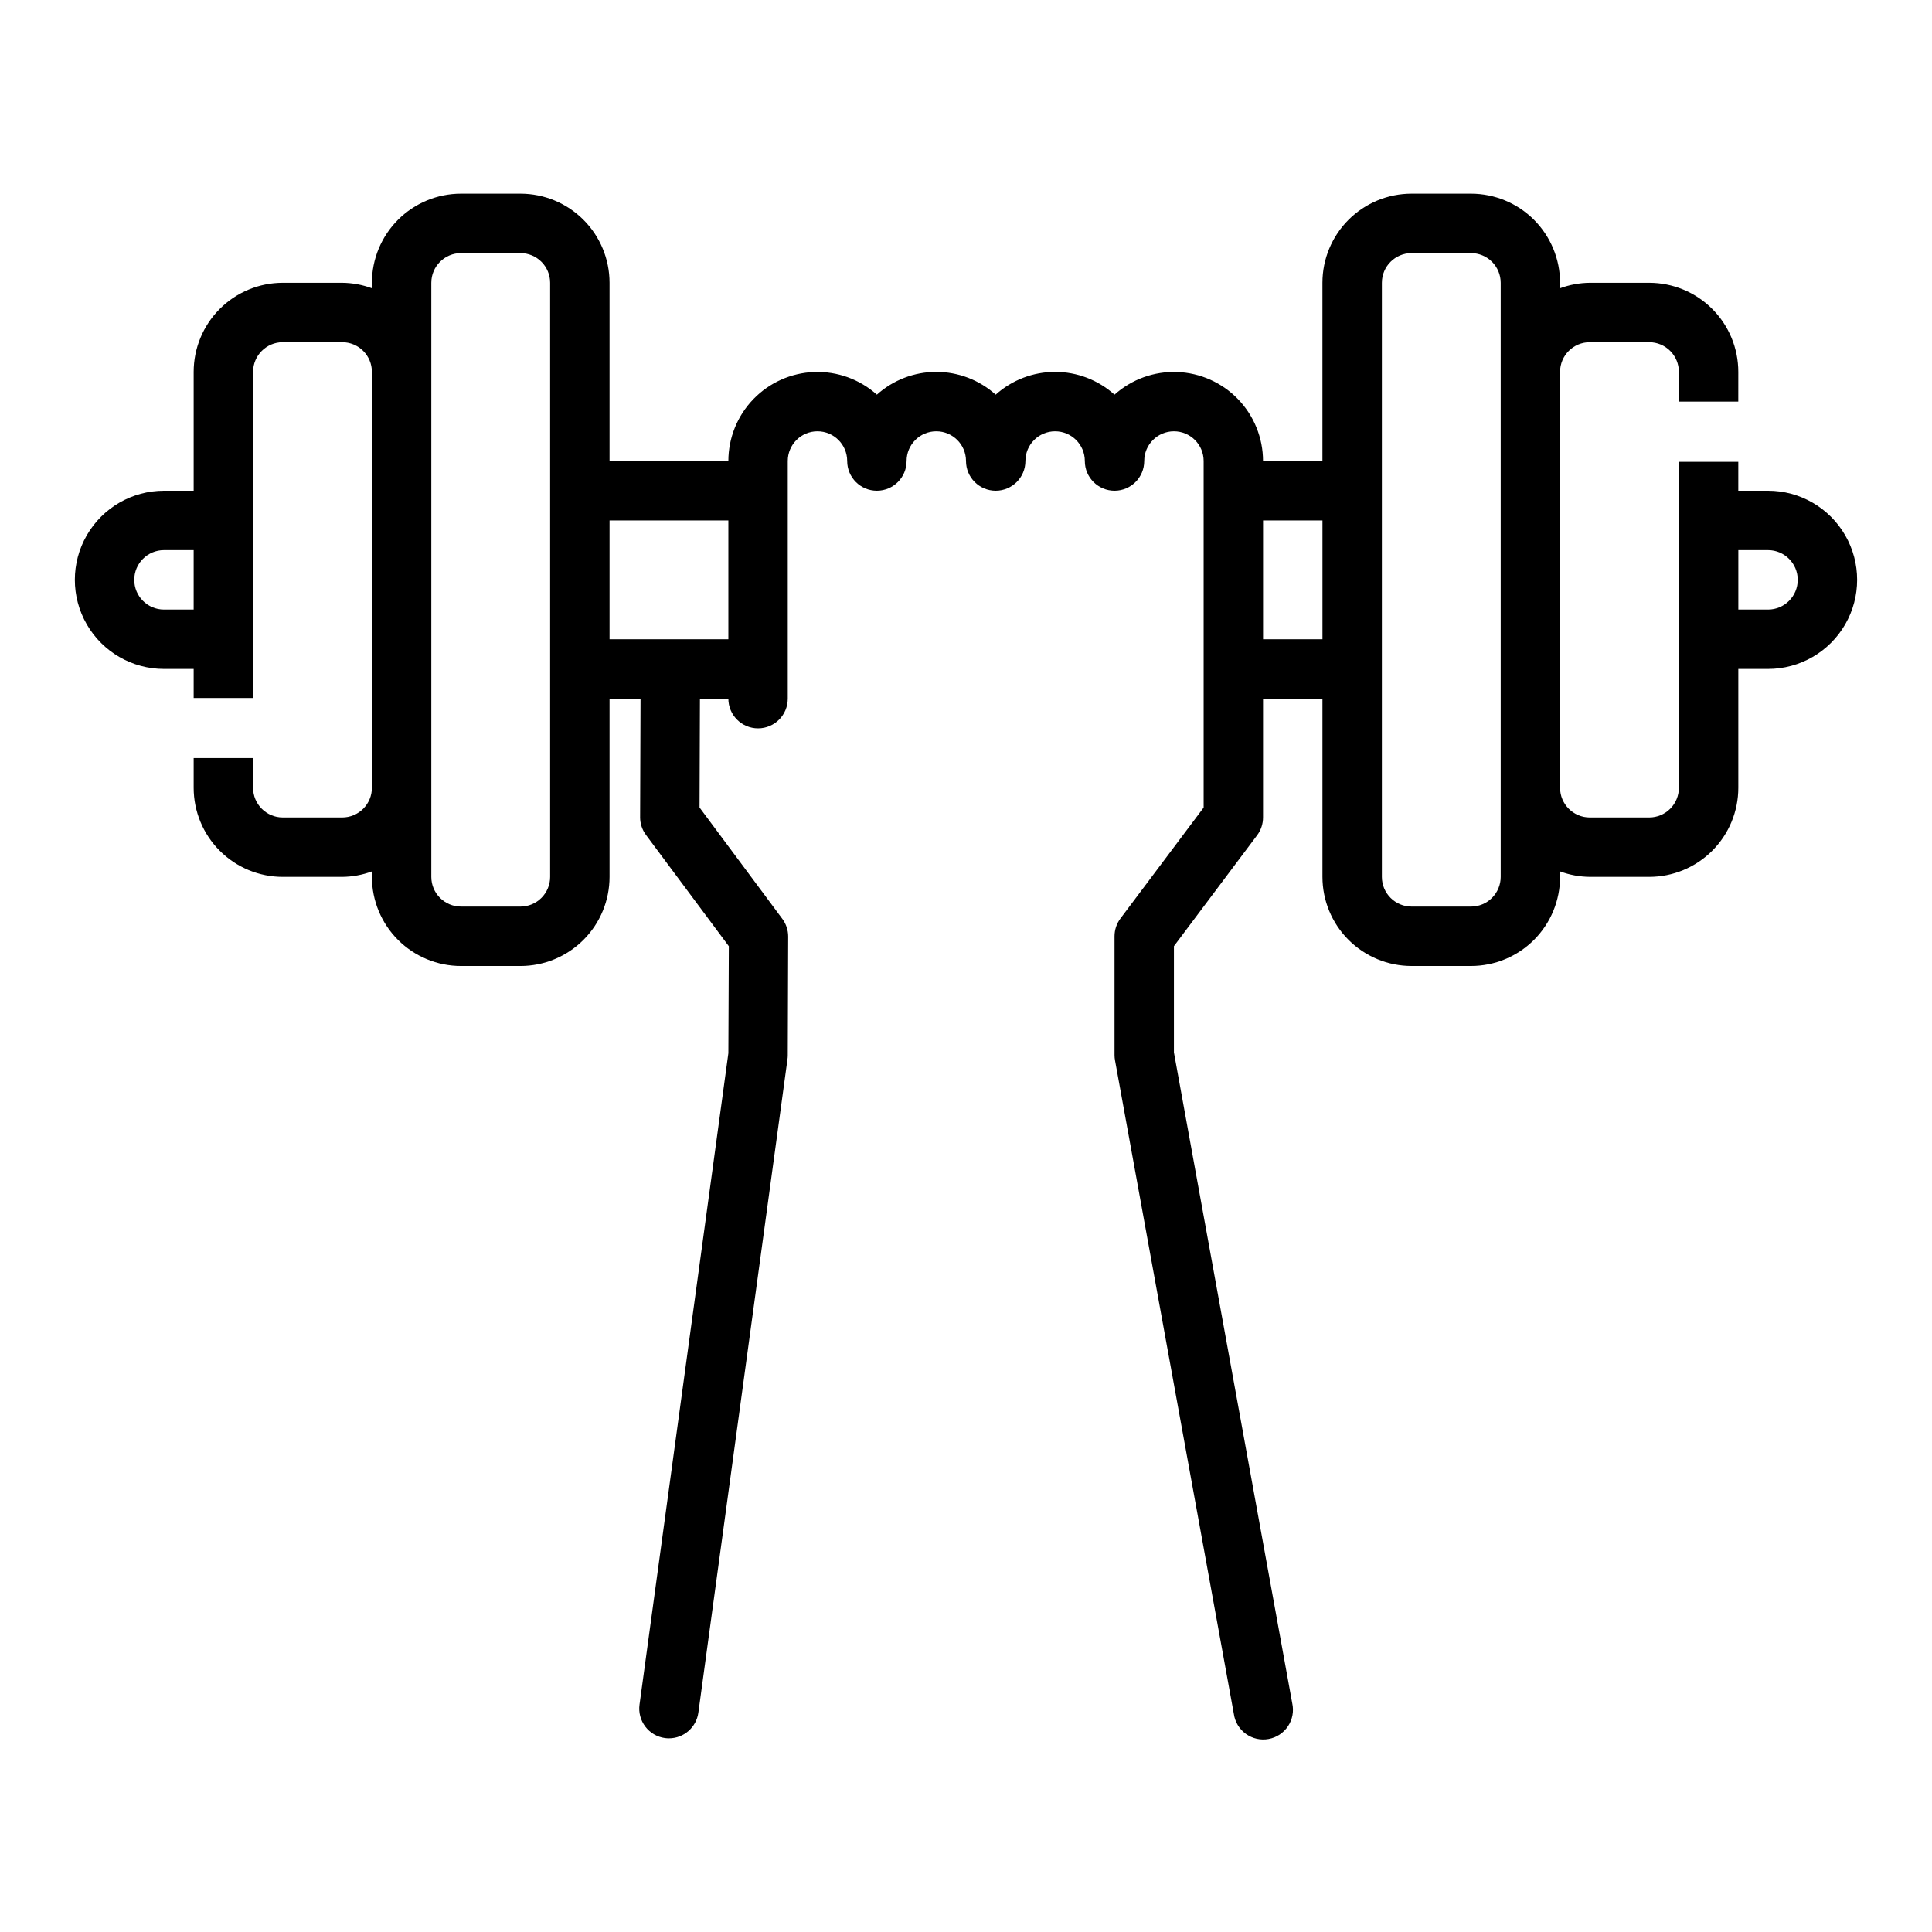
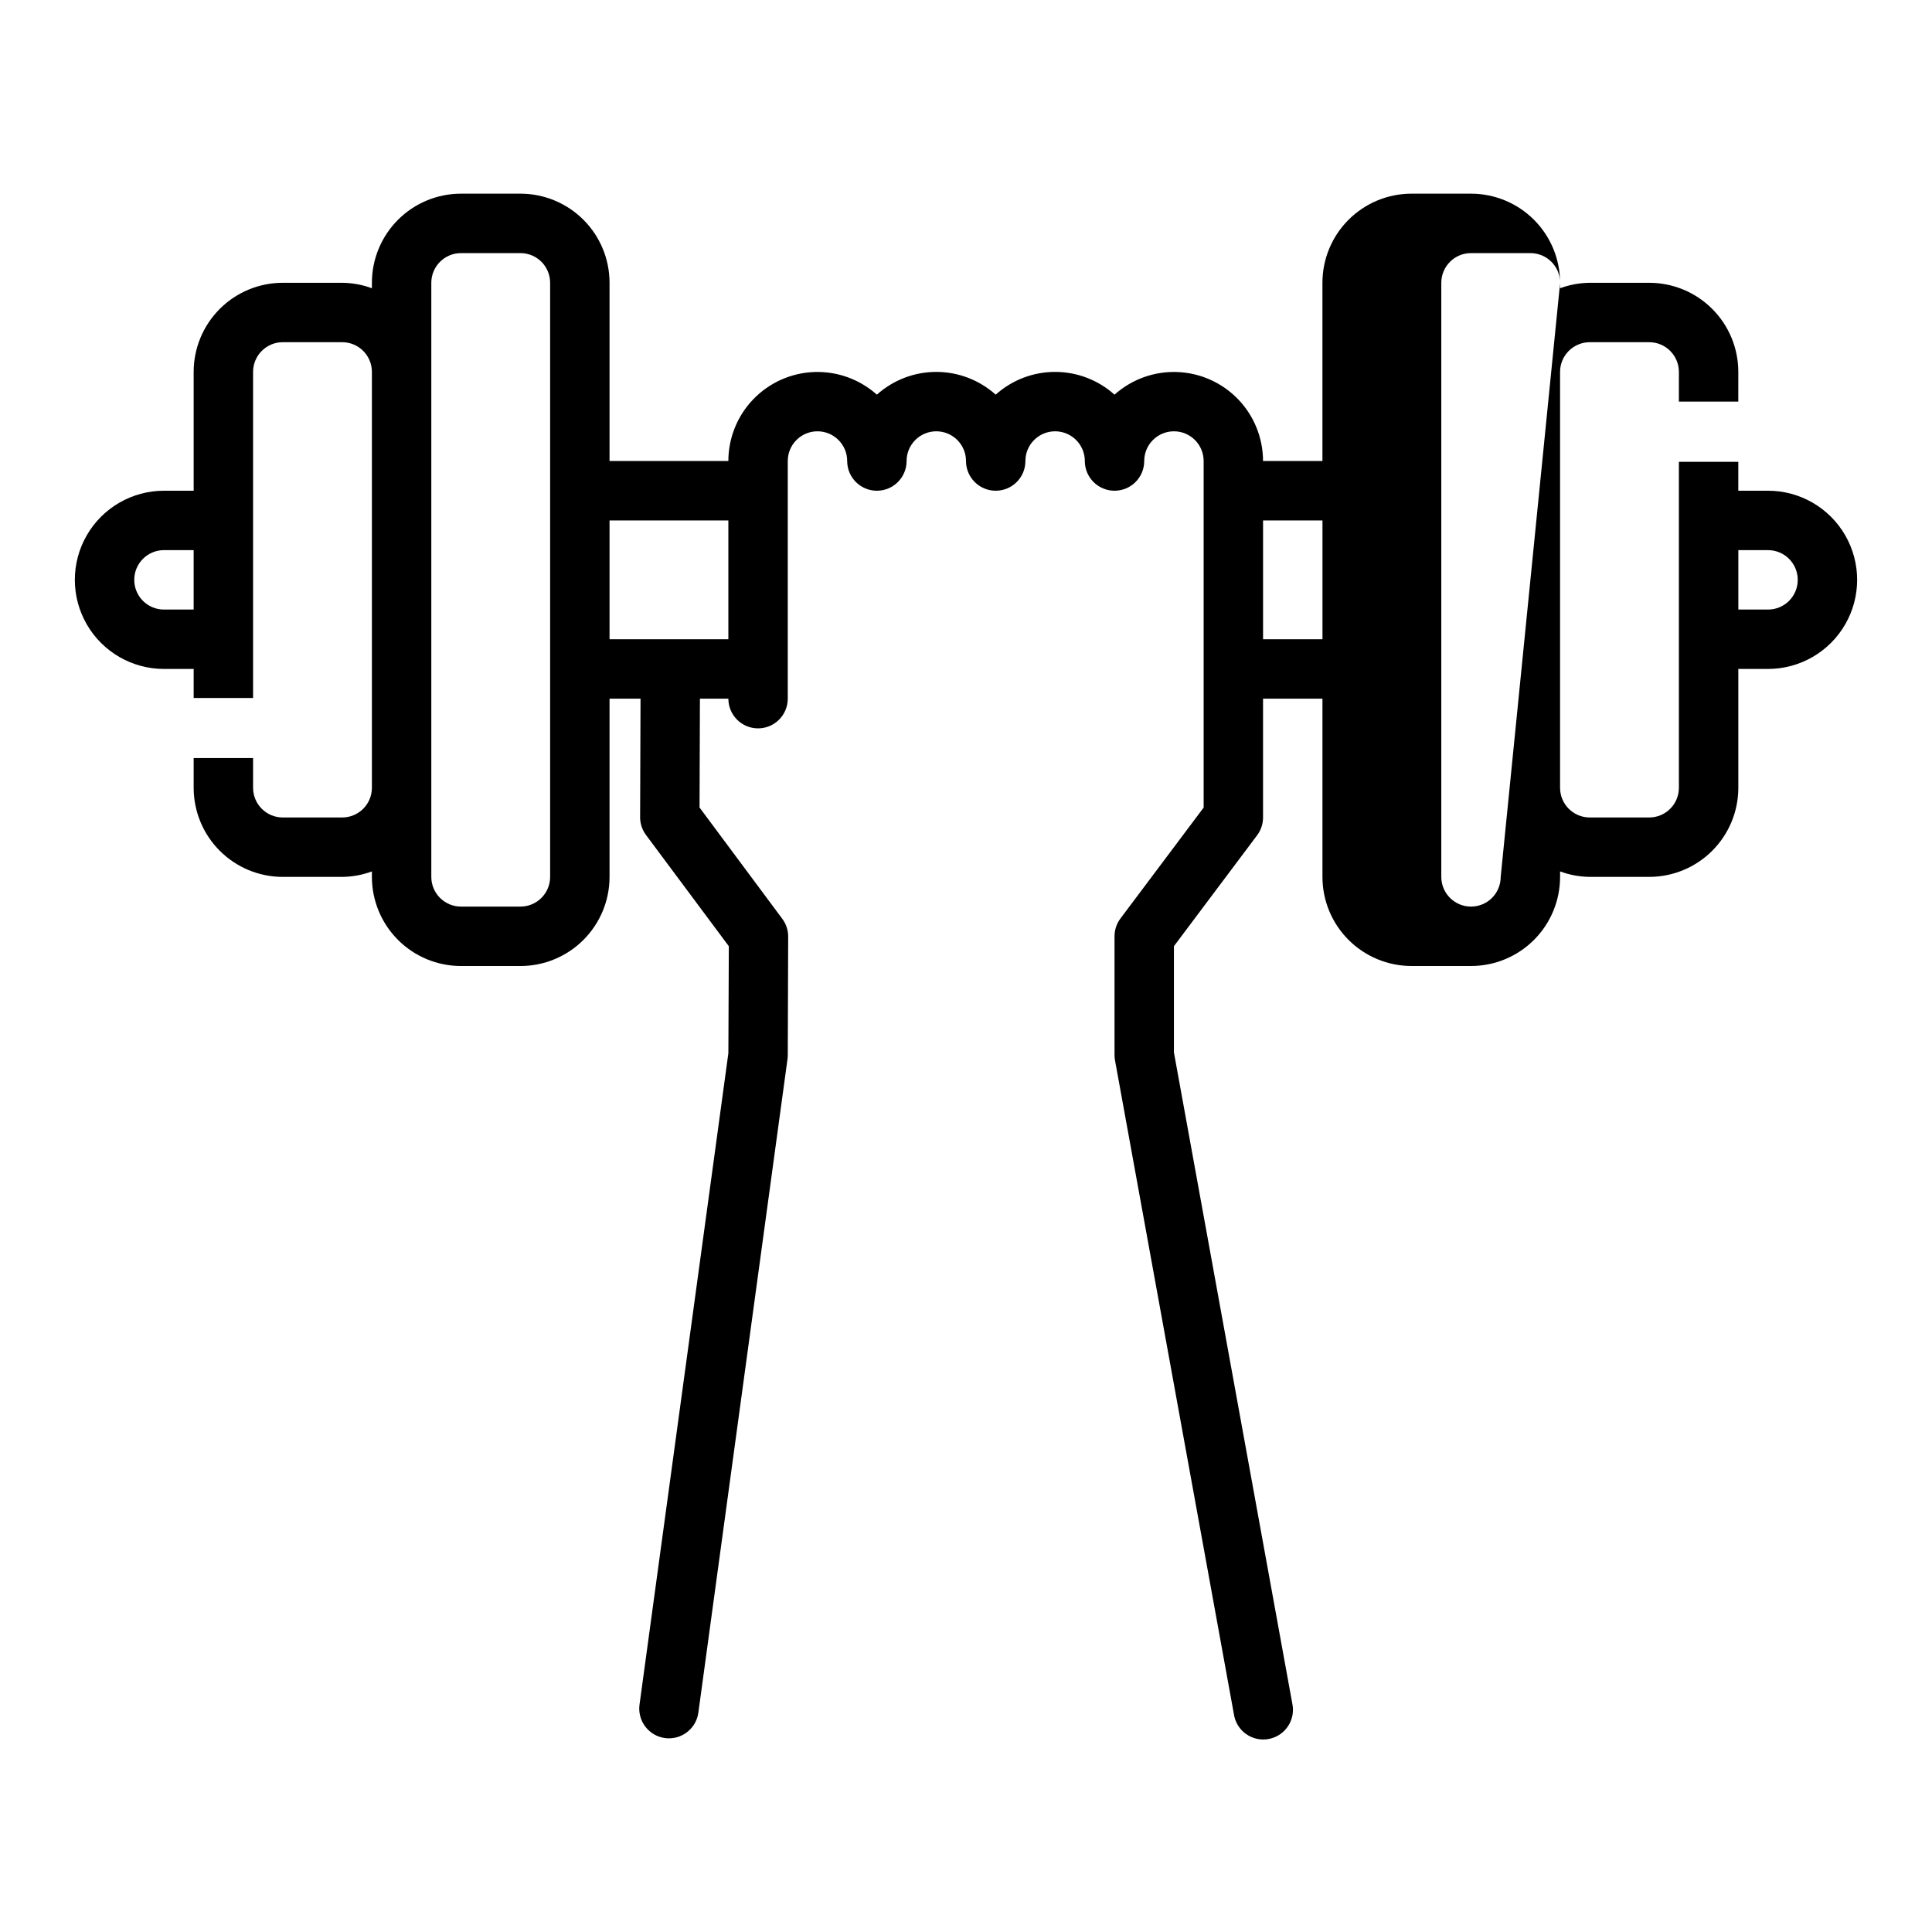
<svg xmlns="http://www.w3.org/2000/svg" fill="#000000" width="800px" height="800px" version="1.1" viewBox="144 144 512 512">
-   <path d="m612.54 274.05h-7.871v-7.66h-15.746v86.379c0 2.09-0.828 4.09-2.305 5.566-1.477 1.477-3.477 2.305-5.566 2.305h-15.742c-4.348 0-7.875-3.523-7.875-7.871v-110.21c0-4.348 3.527-7.871 7.875-7.871h15.742c2.09 0 4.09 0.828 5.566 2.305 1.477 1.477 2.305 3.477 2.305 5.566v7.871h15.742l0.004-7.871c0-6.266-2.488-12.27-6.918-16.699-4.43-4.43-10.434-6.918-16.699-6.918h-15.742c-2.688 0.027-5.352 0.516-7.875 1.449v-1.449c0-6.262-2.488-12.27-6.914-16.699-4.43-4.43-10.438-6.918-16.699-6.918h-15.746c-6.262 0-12.27 2.488-16.699 6.918-4.43 4.43-6.918 10.438-6.918 16.699v47.23l-15.742 0.004c-0.004-6.113-2.375-11.98-6.617-16.379-4.242-4.398-10.023-6.981-16.129-7.207-6.106-0.227-12.059 1.926-16.613 6-4.324-3.883-9.934-6.031-15.746-6.031s-11.418 2.148-15.742 6.031c-4.324-3.883-9.934-6.031-15.746-6.031-5.809 0-11.418 2.148-15.742 6.031-4.555-4.074-10.508-6.227-16.617-6-6.106 0.227-11.883 2.809-16.125 7.207s-6.613 10.266-6.617 16.379h-31.488v-47.234c0-6.262-2.488-12.27-6.918-16.699-4.43-4.43-10.438-6.918-16.699-6.918h-15.742c-6.266 0-12.273 2.488-16.699 6.918-4.43 4.43-6.918 10.438-6.918 16.699v1.449c-2.523-0.934-5.184-1.422-7.871-1.449h-15.746c-6.262 0-12.27 2.488-16.699 6.918-4.43 4.43-6.918 10.434-6.918 16.699v31.488h-7.871c-8.438 0-16.234 4.5-20.453 11.809-4.219 7.305-4.219 16.309 0 23.613 4.219 7.309 12.016 11.809 20.453 11.809h7.871v7.699h15.746v-86.418c0-4.348 3.523-7.871 7.871-7.871h15.746c2.086 0 4.09 0.828 5.566 2.305 1.477 1.477 2.305 3.477 2.305 5.566v110.21c0 2.09-0.828 4.09-2.305 5.566-1.477 1.477-3.481 2.305-5.566 2.305h-15.746c-4.348 0-7.871-3.523-7.871-7.871v-7.871h-15.746v7.871c0 6.266 2.488 12.27 6.918 16.699 4.43 4.43 10.438 6.918 16.699 6.918h15.746c2.688-0.027 5.348-0.516 7.871-1.449v1.449c0 6.262 2.488 12.27 6.918 16.699 4.426 4.43 10.434 6.918 16.699 6.918h15.742c6.262 0 12.27-2.488 16.699-6.918 4.43-4.43 6.918-10.438 6.918-16.699v-47.234h8.211l-0.109 31.418h-0.004c0 1.703 0.555 3.363 1.574 4.723l21.938 29.465-0.121 28.355-23.547 172.63c-0.281 2.066 0.27 4.164 1.535 5.824 1.262 1.664 3.133 2.758 5.203 3.039 0.352 0.047 0.707 0.07 1.062 0.07 3.934-0.004 7.262-2.91 7.793-6.809l23.617-173.14v-0.004c0.051-0.344 0.078-0.691 0.078-1.039l0.109-31.488v0.004c0-1.707-0.551-3.363-1.574-4.727l-21.914-29.473 0.102-28.852h7.535c0 4.348 3.523 7.875 7.871 7.875 4.348 0 7.871-3.527 7.871-7.875v-62.973c0-4.348 3.523-7.875 7.871-7.875 4.348 0 7.875 3.527 7.875 7.875 0 4.348 3.523 7.871 7.871 7.871 4.348 0 7.871-3.523 7.871-7.871 0-4.348 3.523-7.875 7.871-7.875s7.875 3.527 7.875 7.875c0 4.348 3.523 7.871 7.871 7.871s7.871-3.523 7.871-7.871c0-4.348 3.523-7.875 7.871-7.875 4.348 0 7.875 3.527 7.875 7.875 0 4.348 3.523 7.871 7.871 7.871s7.871-3.523 7.871-7.871c0-4.348 3.523-7.875 7.871-7.875 4.348 0 7.875 3.527 7.875 7.875v91.84l-22.043 29.387c-1.023 1.363-1.574 3.019-1.574 4.723v31.488c0 0.473 0.047 0.945 0.133 1.41l31.488 173.18c0.297 2.125 1.449 4.035 3.184 5.289 1.738 1.254 3.914 1.75 6.023 1.363 2.109-0.383 3.969-1.609 5.152-3.398 1.184-1.785 1.586-3.981 1.117-6.07l-31.355-172.48v-28.16l22.043-29.383c1.023-1.363 1.574-3.023 1.574-4.727v-31.488h15.742v47.234c0 6.262 2.488 12.27 6.918 16.699 4.43 4.43 10.438 6.918 16.699 6.918h15.746c6.262 0 12.27-2.488 16.699-6.918 4.426-4.43 6.914-10.438 6.914-16.699v-1.449c2.523 0.934 5.188 1.422 7.875 1.449h15.742c6.266 0 12.27-2.488 16.699-6.918 4.43-4.43 6.918-10.434 6.918-16.699v-31.488h7.871c8.438 0 16.234-4.5 20.453-11.809 4.219-7.305 4.219-16.309 0-23.613-4.219-7.309-12.016-11.809-20.453-11.809zm-425.09 31.488c-4.348 0-7.871-3.523-7.871-7.871 0-4.348 3.523-7.875 7.871-7.875h7.871v15.742zm102.34 70.848c0 2.086-0.828 4.09-2.305 5.566-1.477 1.477-3.477 2.305-5.566 2.305h-15.742c-4.348 0-7.875-3.523-7.875-7.871v-157.44c0-4.348 3.527-7.871 7.875-7.871h15.742c2.09 0 4.09 0.828 5.566 2.305s2.305 3.481 2.305 5.566zm32.094-62.977h-0.203-0.211-15.934v-31.488h31.488v31.488zm156.84 0v-31.488h15.742v31.488zm62.977 62.977c0 2.086-0.828 4.09-2.305 5.566-1.477 1.477-3.481 2.305-5.566 2.305h-15.746c-4.348 0-7.871-3.523-7.871-7.871v-157.44c0-4.348 3.523-7.871 7.871-7.871h15.746c2.086 0 4.09 0.828 5.566 2.305s2.305 3.481 2.305 5.566zm70.848-70.848h-7.871v-15.746h7.871c4.348 0 7.871 3.527 7.871 7.875 0 4.348-3.523 7.871-7.871 7.871z" />
+   <path d="m612.54 274.05h-7.871v-7.66h-15.746v86.379c0 2.09-0.828 4.09-2.305 5.566-1.477 1.477-3.477 2.305-5.566 2.305h-15.742c-4.348 0-7.875-3.523-7.875-7.871v-110.21c0-4.348 3.527-7.871 7.875-7.871h15.742c2.09 0 4.09 0.828 5.566 2.305 1.477 1.477 2.305 3.477 2.305 5.566v7.871h15.742l0.004-7.871c0-6.266-2.488-12.27-6.918-16.699-4.43-4.43-10.434-6.918-16.699-6.918h-15.742c-2.688 0.027-5.352 0.516-7.875 1.449v-1.449c0-6.262-2.488-12.27-6.914-16.699-4.43-4.43-10.438-6.918-16.699-6.918h-15.746c-6.262 0-12.27 2.488-16.699 6.918-4.43 4.43-6.918 10.438-6.918 16.699v47.23l-15.742 0.004c-0.004-6.113-2.375-11.98-6.617-16.379-4.242-4.398-10.023-6.981-16.129-7.207-6.106-0.227-12.059 1.926-16.613 6-4.324-3.883-9.934-6.031-15.746-6.031s-11.418 2.148-15.742 6.031c-4.324-3.883-9.934-6.031-15.746-6.031-5.809 0-11.418 2.148-15.742 6.031-4.555-4.074-10.508-6.227-16.617-6-6.106 0.227-11.883 2.809-16.125 7.207s-6.613 10.266-6.617 16.379h-31.488v-47.234c0-6.262-2.488-12.27-6.918-16.699-4.43-4.43-10.438-6.918-16.699-6.918h-15.742c-6.266 0-12.273 2.488-16.699 6.918-4.43 4.43-6.918 10.438-6.918 16.699v1.449c-2.523-0.934-5.184-1.422-7.871-1.449h-15.746c-6.262 0-12.27 2.488-16.699 6.918-4.43 4.43-6.918 10.434-6.918 16.699v31.488h-7.871c-8.438 0-16.234 4.5-20.453 11.809-4.219 7.305-4.219 16.309 0 23.613 4.219 7.309 12.016 11.809 20.453 11.809h7.871v7.699h15.746v-86.418c0-4.348 3.523-7.871 7.871-7.871h15.746c2.086 0 4.09 0.828 5.566 2.305 1.477 1.477 2.305 3.477 2.305 5.566v110.21c0 2.09-0.828 4.09-2.305 5.566-1.477 1.477-3.481 2.305-5.566 2.305h-15.746c-4.348 0-7.871-3.523-7.871-7.871v-7.871h-15.746v7.871c0 6.266 2.488 12.27 6.918 16.699 4.43 4.43 10.438 6.918 16.699 6.918h15.746c2.688-0.027 5.348-0.516 7.871-1.449v1.449c0 6.262 2.488 12.27 6.918 16.699 4.426 4.43 10.434 6.918 16.699 6.918h15.742c6.262 0 12.27-2.488 16.699-6.918 4.43-4.43 6.918-10.438 6.918-16.699v-47.234h8.211l-0.109 31.418h-0.004c0 1.703 0.555 3.363 1.574 4.723l21.938 29.465-0.121 28.355-23.547 172.63c-0.281 2.066 0.27 4.164 1.535 5.824 1.262 1.664 3.133 2.758 5.203 3.039 0.352 0.047 0.707 0.07 1.062 0.07 3.934-0.004 7.262-2.91 7.793-6.809l23.617-173.14v-0.004c0.051-0.344 0.078-0.691 0.078-1.039l0.109-31.488v0.004c0-1.707-0.551-3.363-1.574-4.727l-21.914-29.473 0.102-28.852h7.535c0 4.348 3.523 7.875 7.871 7.875 4.348 0 7.871-3.527 7.871-7.875v-62.973c0-4.348 3.523-7.875 7.871-7.875 4.348 0 7.875 3.527 7.875 7.875 0 4.348 3.523 7.871 7.871 7.871 4.348 0 7.871-3.523 7.871-7.871 0-4.348 3.523-7.875 7.871-7.875s7.875 3.527 7.875 7.875c0 4.348 3.523 7.871 7.871 7.871s7.871-3.523 7.871-7.871c0-4.348 3.523-7.875 7.871-7.875 4.348 0 7.875 3.527 7.875 7.875 0 4.348 3.523 7.871 7.871 7.871s7.871-3.523 7.871-7.871c0-4.348 3.523-7.875 7.871-7.875 4.348 0 7.875 3.527 7.875 7.875v91.84l-22.043 29.387c-1.023 1.363-1.574 3.019-1.574 4.723v31.488c0 0.473 0.047 0.945 0.133 1.41l31.488 173.18c0.297 2.125 1.449 4.035 3.184 5.289 1.738 1.254 3.914 1.75 6.023 1.363 2.109-0.383 3.969-1.609 5.152-3.398 1.184-1.785 1.586-3.981 1.117-6.07l-31.355-172.48v-28.16l22.043-29.383c1.023-1.363 1.574-3.023 1.574-4.727v-31.488h15.742v47.234c0 6.262 2.488 12.27 6.918 16.699 4.43 4.43 10.438 6.918 16.699 6.918h15.746c6.262 0 12.27-2.488 16.699-6.918 4.426-4.43 6.914-10.438 6.914-16.699v-1.449c2.523 0.934 5.188 1.422 7.875 1.449h15.742c6.266 0 12.27-2.488 16.699-6.918 4.43-4.43 6.918-10.434 6.918-16.699v-31.488h7.871c8.438 0 16.234-4.5 20.453-11.809 4.219-7.305 4.219-16.309 0-23.613-4.219-7.309-12.016-11.809-20.453-11.809zm-425.09 31.488c-4.348 0-7.871-3.523-7.871-7.871 0-4.348 3.523-7.875 7.871-7.875h7.871v15.742zm102.34 70.848c0 2.086-0.828 4.09-2.305 5.566-1.477 1.477-3.477 2.305-5.566 2.305h-15.742c-4.348 0-7.875-3.523-7.875-7.871v-157.44c0-4.348 3.527-7.871 7.875-7.871h15.742c2.09 0 4.09 0.828 5.566 2.305s2.305 3.481 2.305 5.566zm32.094-62.977h-0.203-0.211-15.934v-31.488h31.488v31.488zm156.84 0v-31.488h15.742v31.488zm62.977 62.977c0 2.086-0.828 4.09-2.305 5.566-1.477 1.477-3.481 2.305-5.566 2.305c-4.348 0-7.871-3.523-7.871-7.871v-157.44c0-4.348 3.523-7.871 7.871-7.871h15.746c2.086 0 4.09 0.828 5.566 2.305s2.305 3.481 2.305 5.566zm70.848-70.848h-7.871v-15.746h7.871c4.348 0 7.871 3.527 7.871 7.875 0 4.348-3.523 7.871-7.871 7.871z" />
</svg>